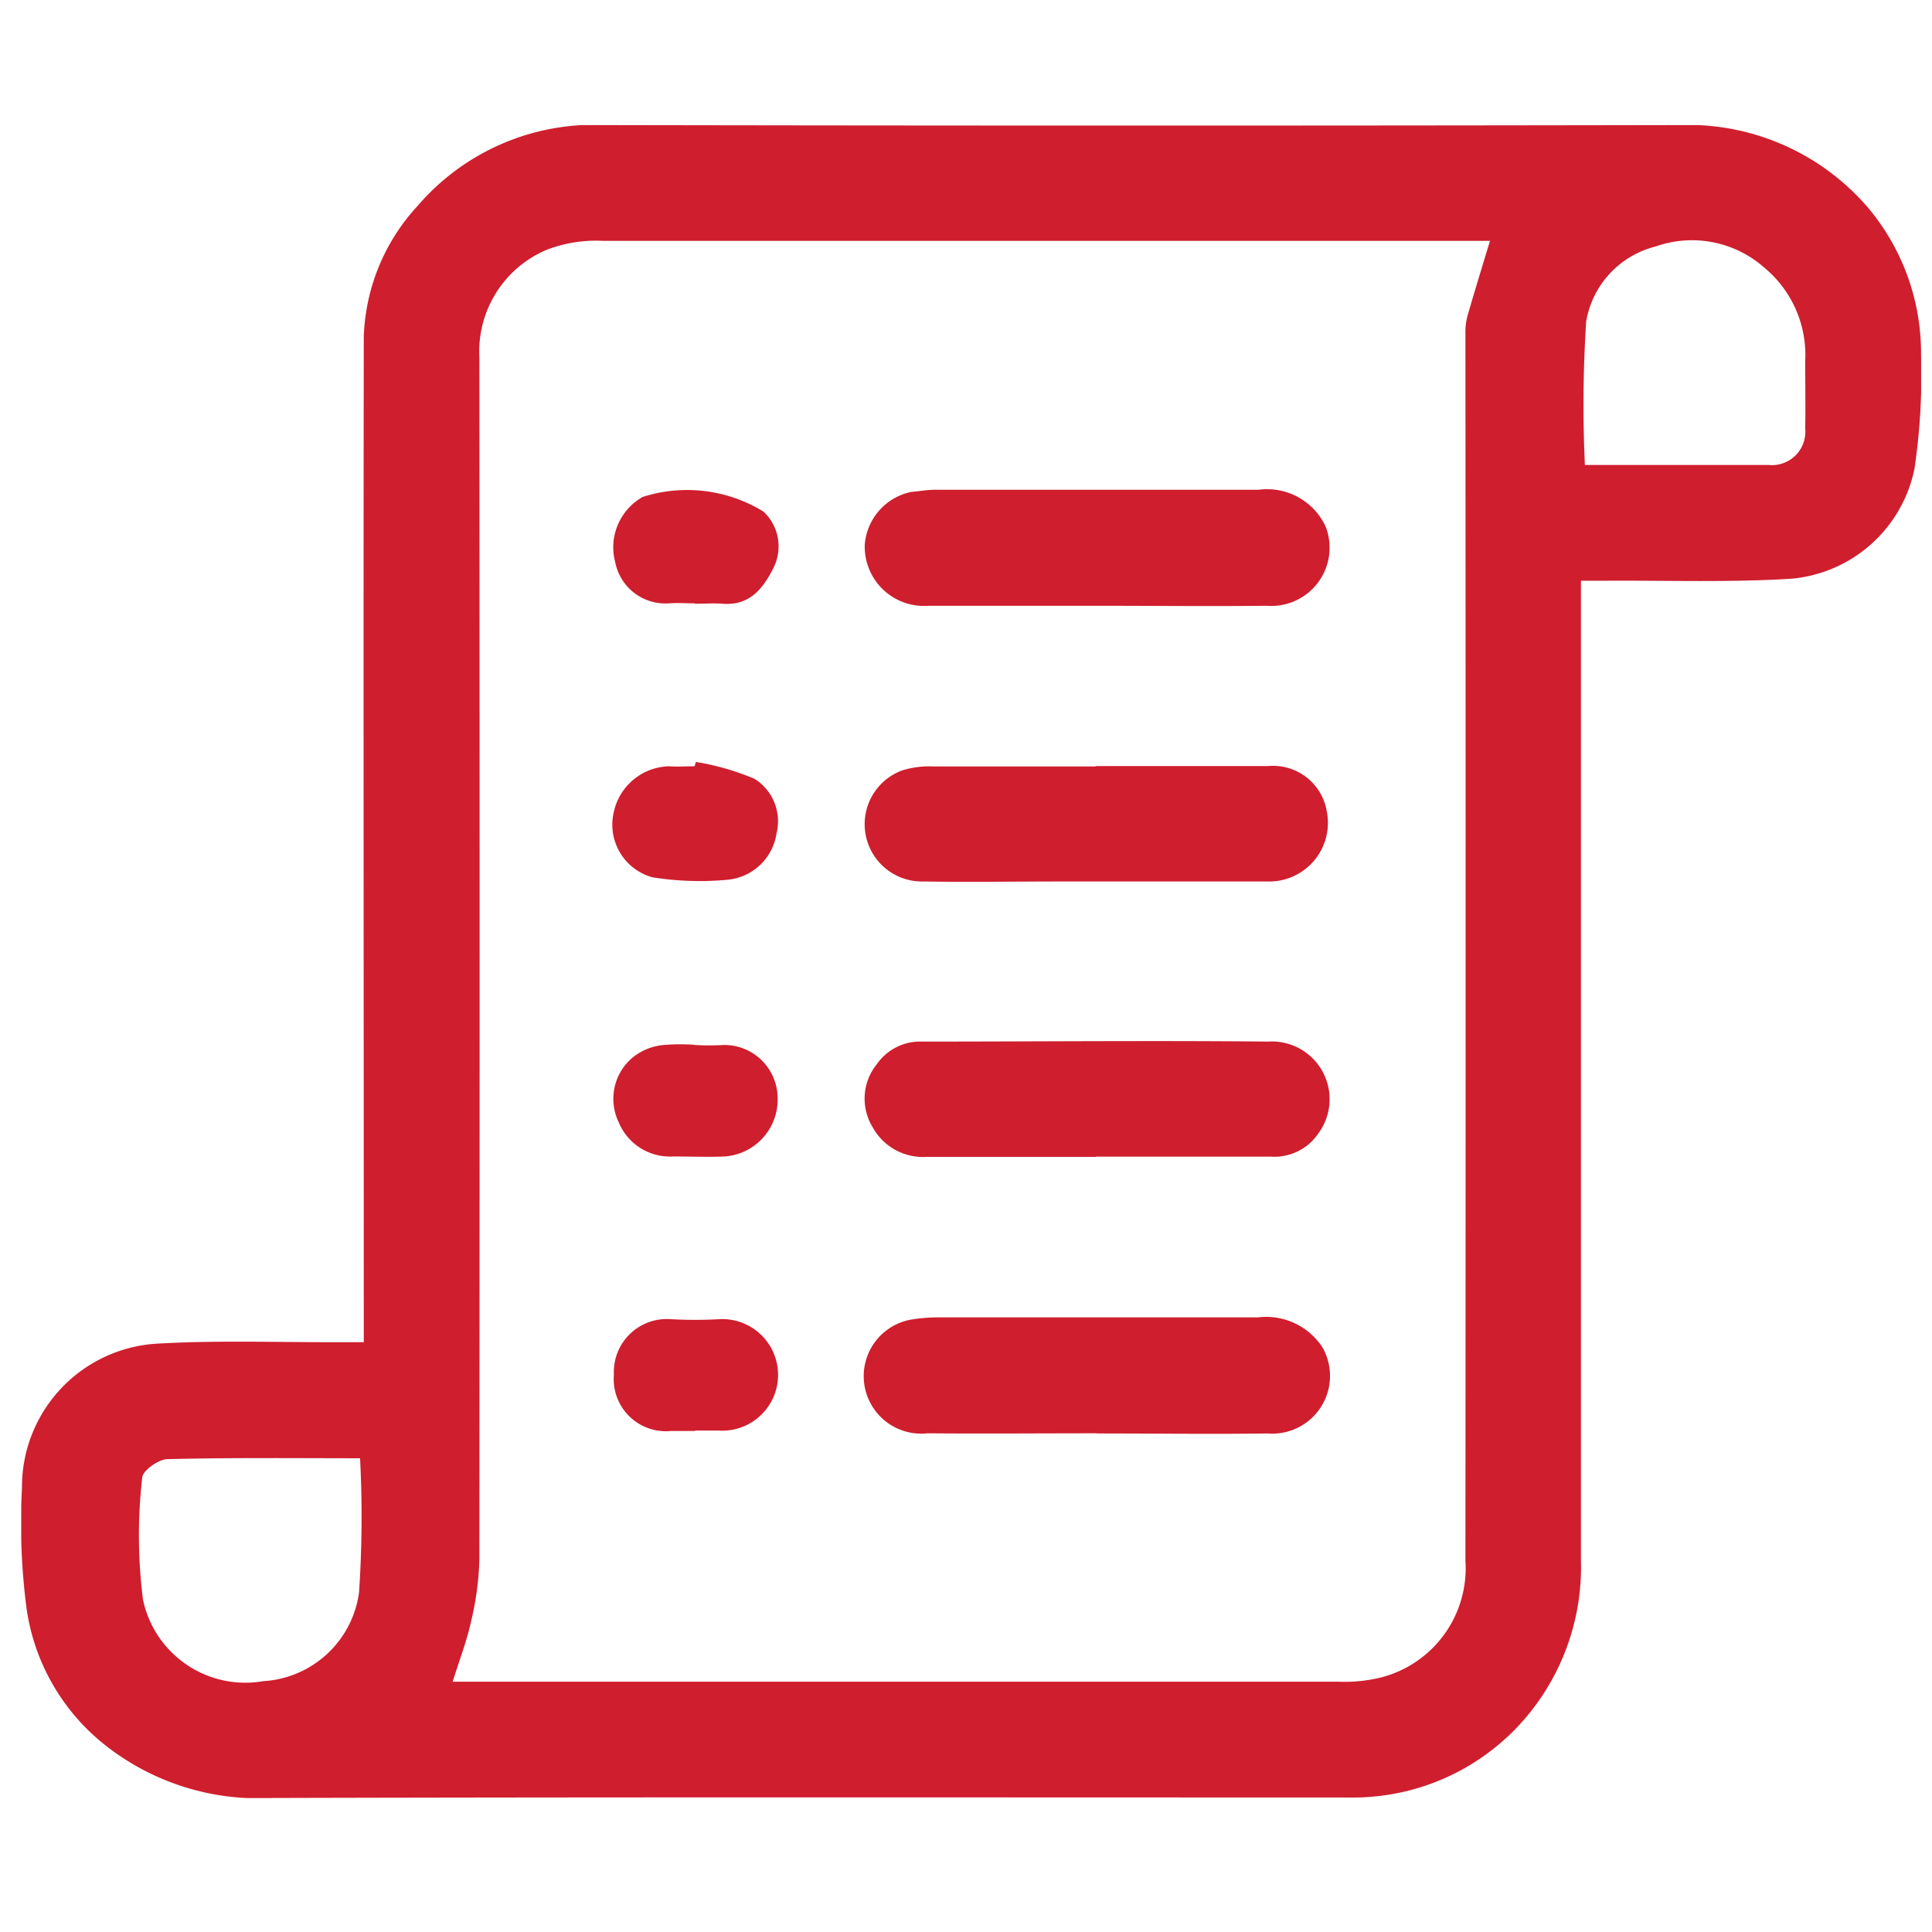
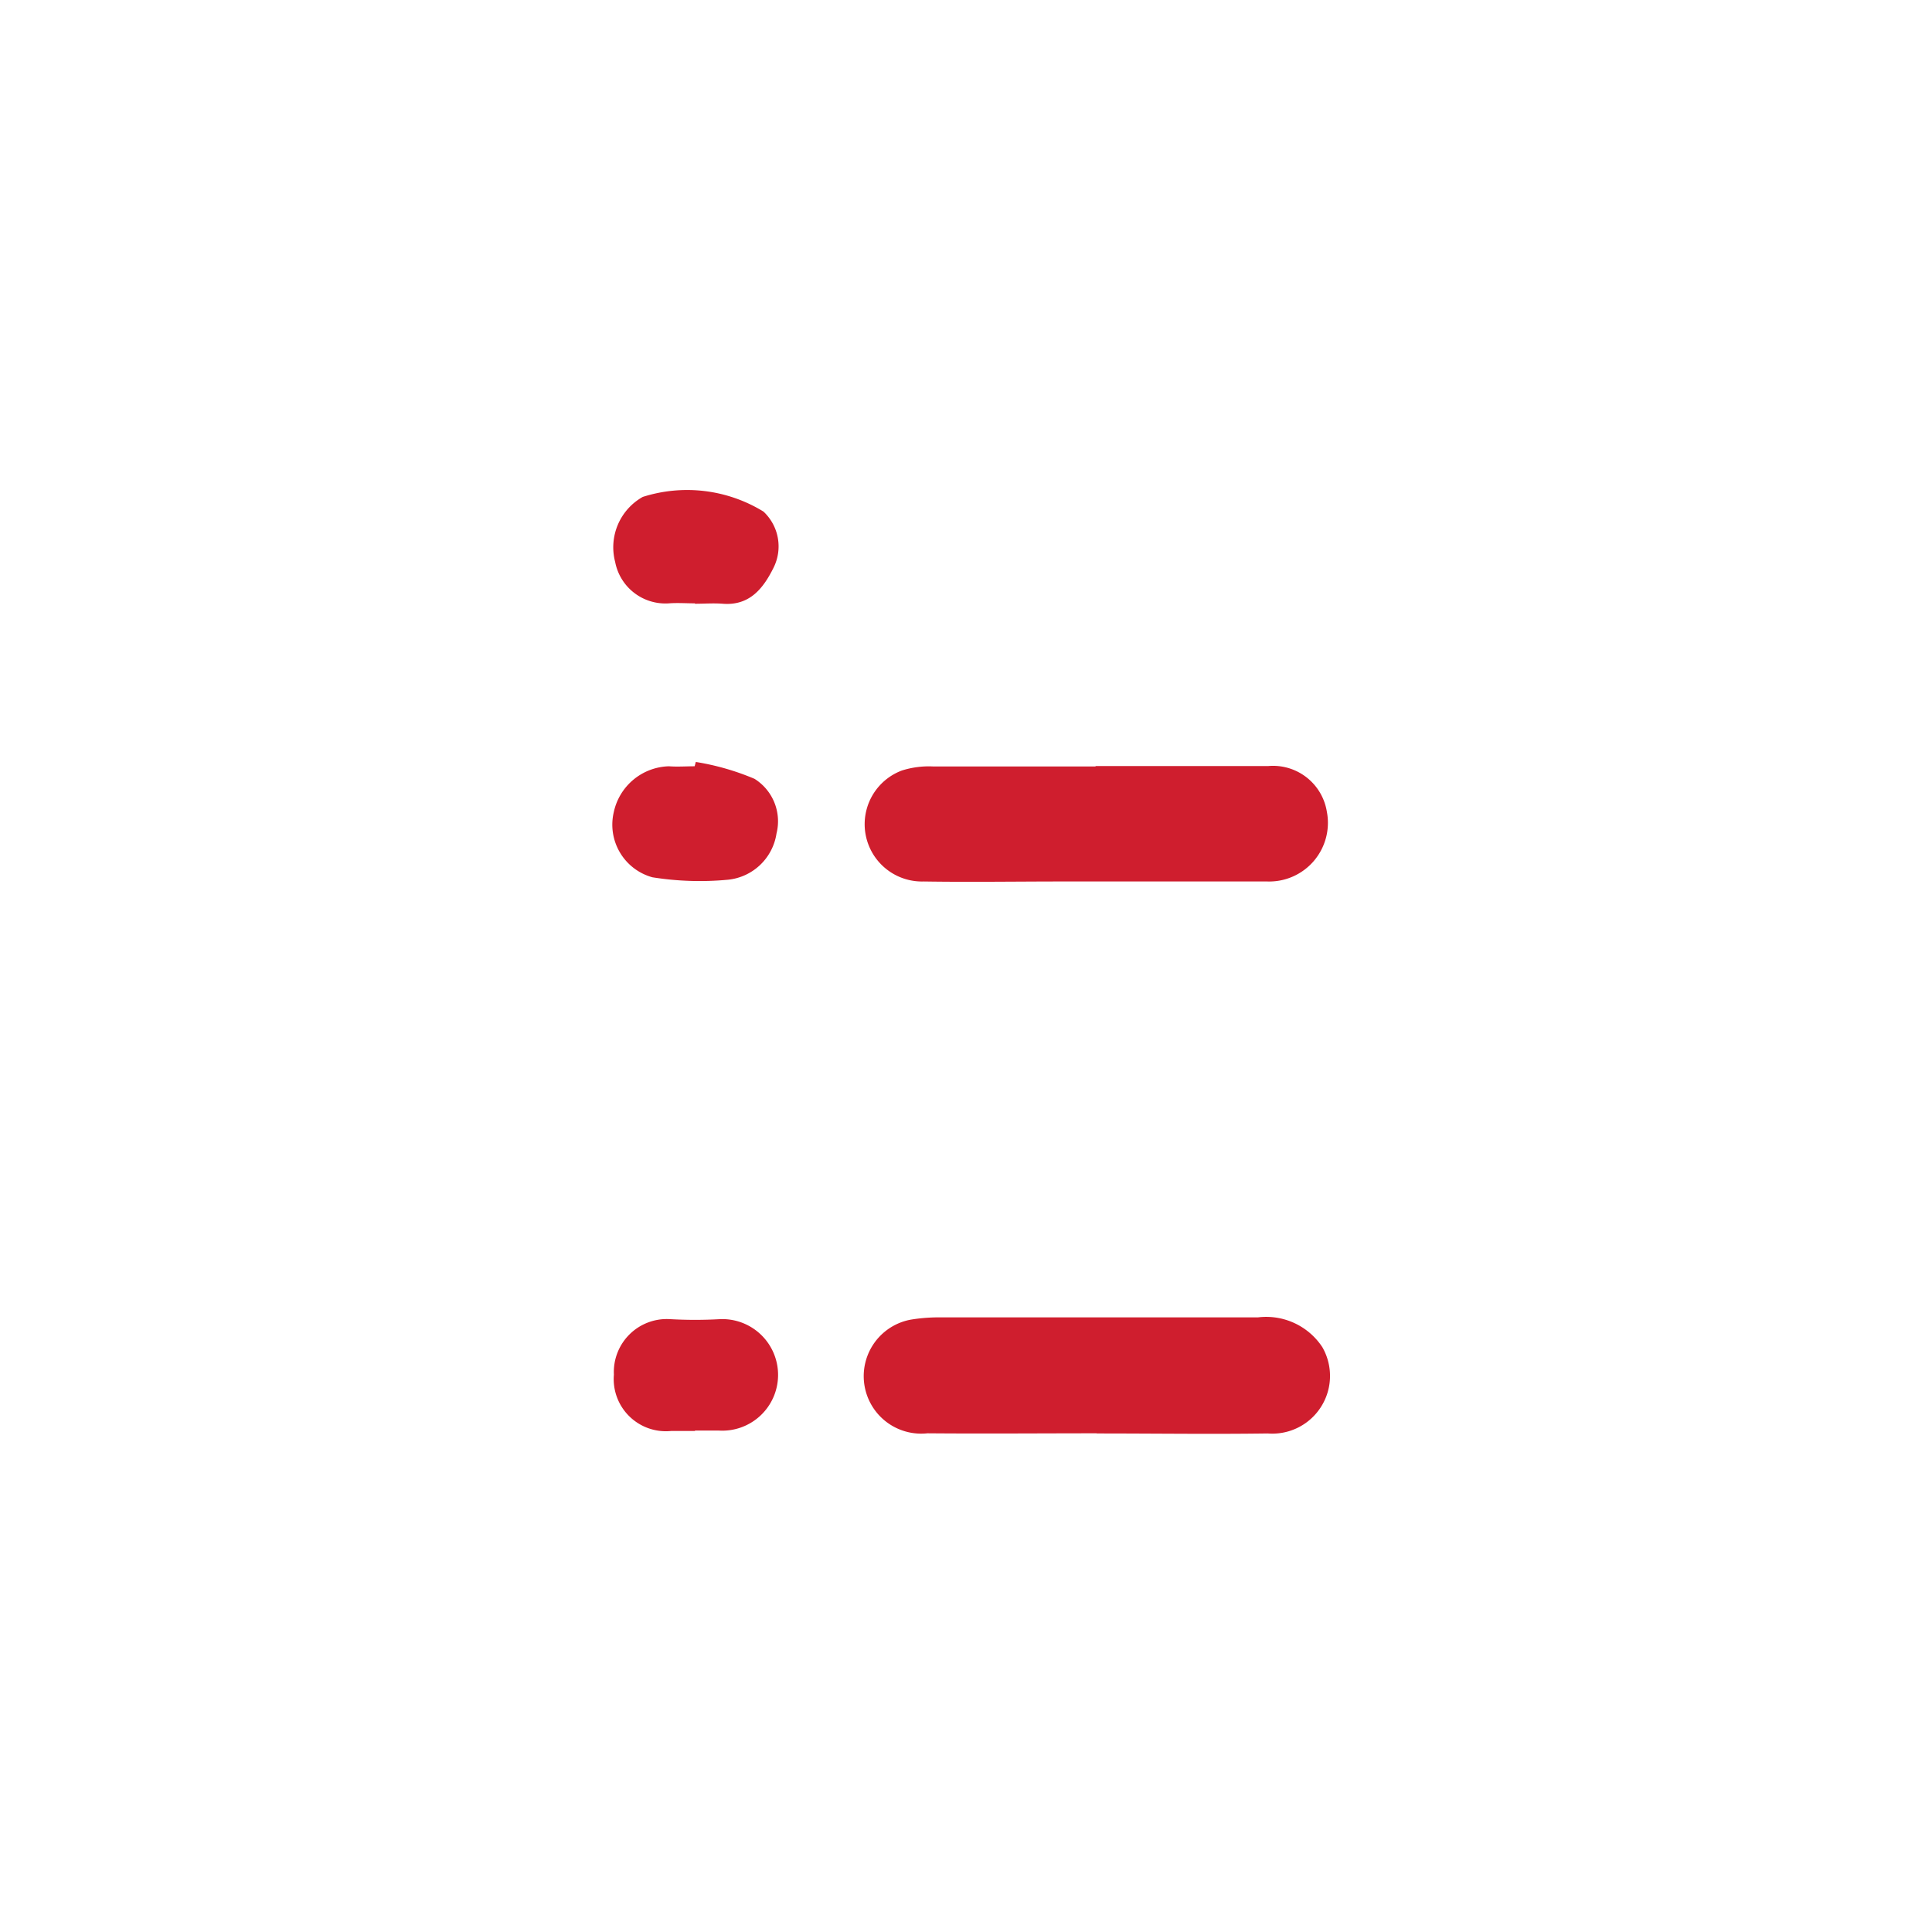
<svg xmlns="http://www.w3.org/2000/svg" width="24" height="24" viewBox="0 0 24 24">
  <defs>
    <clipPath id="clip-path">
      <rect id="Rectangle_2209" data-name="Rectangle 2209" width="23.601" height="20.782" fill="#cf1e2e" />
    </clipPath>
  </defs>
  <g id="Group_2530" data-name="Group 2530" transform="translate(5915 -17507.311)">
-     <rect id="Rectangle_2210" data-name="Rectangle 2210" width="24" height="24" transform="translate(-5915 17507.311)" fill="rgba(255,255,255,0)" />
    <g id="Group_2529" data-name="Group 2529" transform="translate(-5914.736 17508.865)">
      <g id="Group_2528" data-name="Group 2528" clip-path="url(#clip-path)">
-         <path id="Path_6078" data-name="Path 6078" d="M4.255,15.118c0-.1,0-.164,0-.23,0-4.085-.006-8.17,0-12.256A2.515,2.515,0,0,1,4.927,1,2.887,2.887,0,0,1,7.265,0q6.658.012,13.316,0a2.948,2.948,0,0,1,2.358,1.023A2.807,2.807,0,0,1,23.6,2.856a7.946,7.946,0,0,1-.082,1.415,1.715,1.715,0,0,1-1.53,1.364c-.771.048-1.546.02-2.32.025h-.293v.307q0,5.93,0,11.86a2.89,2.89,0,0,1-.767,2.048,2.812,2.812,0,0,1-1.849.892c-.131.012-.263.008-.4.008-4.414,0-8.828-.006-13.242.006a3.076,3.076,0,0,1-2.068-.651,2.637,2.637,0,0,1-.984-1.71,8.2,8.2,0,0,1-.056-1.492,1.783,1.783,0,0,1,1.7-1.792c.747-.042,1.5-.014,2.247-.017h.3m14-13.681h-.208q-5.411,0-10.821,0a1.7,1.7,0,0,0-.707.114,1.371,1.371,0,0,0-.829,1.332q.006,7.462,0,14.925a3.669,3.669,0,0,1-.1.766c-.055.254-.15.5-.232.762H5.6q5.386,0,10.772,0a1.889,1.889,0,0,0,.527-.055,1.4,1.4,0,0,0,1.041-1.448q.005-7.623,0-15.246a.789.789,0,0,1,.025-.216c.09-.312.186-.623.281-.937M4.209,16.561c-.784,0-1.588-.009-2.392.011-.111,0-.309.143-.314.228a6.287,6.287,0,0,0,.01,1.522A1.3,1.3,0,0,0,3.007,19.33a1.276,1.276,0,0,0,1.189-1.1,14.066,14.066,0,0,0,.013-1.666M19.424,4.222c.75,0,1.516,0,2.282,0a.415.415,0,0,0,.455-.452c.005-.28,0-.56,0-.84a1.408,1.408,0,0,0-.508-1.159A1.355,1.355,0,0,0,20.3,1.509a1.16,1.16,0,0,0-.86.93,16.179,16.179,0,0,0-.016,1.782" transform="translate(0 0)" fill="#cf1e2e" />
-         <path id="Path_6079" data-name="Path 6079" d="M161.647,70.032c-.7,0-1.4,0-2.1,0a.736.736,0,0,1-.793-.77.728.728,0,0,1,.575-.644c.1-.008.2-.027.293-.027q2.012,0,4.025,0a.8.8,0,0,1,.833.461.724.724,0,0,1-.735.98c-.7.008-1.4,0-2.1,0" transform="translate(-148.275 -64.061)" fill="#cf1e2e" />
        <path id="Path_6080" data-name="Path 6080" d="M161.628,225.771c-.7,0-1.4.006-2.1,0a.714.714,0,0,1-.212-1.411,2.143,2.143,0,0,1,.317-.029q2,0,4,0a.835.835,0,0,1,.8.369.717.717,0,0,1-.678,1.073c-.708.01-1.416,0-2.123,0" transform="translate(-148.271 -209.52)" fill="#cf1e2e" />
-         <path id="Path_6081" data-name="Path 6081" d="M161.582,173.839c-.7,0-1.4,0-2.1,0a.713.713,0,0,1-.667-.362.681.681,0,0,1,.048-.789.655.655,0,0,1,.562-.281c1.432,0,2.864-.014,4.3,0a.717.717,0,0,1,.62,1.145.657.657,0,0,1-.588.284c-.724,0-1.448,0-2.172,0" transform="translate(-148.235 -161.022)" fill="#cf1e2e" />
        <path id="Path_6082" data-name="Path 6082" d="M161.505,120.592c.715,0,1.431,0,2.146,0a.677.677,0,0,1,.726.564.729.729,0,0,1-.739.87c-.847,0-1.694,0-2.541,0-.576,0-1.151.009-1.727,0a.712.712,0,0,1-.27-1.379,1.11,1.11,0,0,1,.381-.05c.674,0,1.349,0,2.023,0" transform="translate(-148.159 -112.63)" fill="#cf1e2e" />
        <path id="Path_6083" data-name="Path 6083" d="M112.5,119.862a3.139,3.139,0,0,1,.725.209.622.622,0,0,1,.273.679.679.679,0,0,1-.6.574,3.726,3.726,0,0,1-.942-.03.678.678,0,0,1-.479-.811.721.721,0,0,1,.684-.568c.106.008.214,0,.32,0l.015-.055" transform="translate(-104.116 -111.95)" fill="#cf1e2e" />
-         <path id="Path_6084" data-name="Path 6084" d="M112.468,172.991a3.247,3.247,0,0,0,.369,0,.663.663,0,0,1,.665.653.709.709,0,0,1-.653.732c-.213.009-.427,0-.641,0a.69.69,0,0,1-.683-.431.668.668,0,0,1,.187-.807.721.721,0,0,1,.338-.143,2.409,2.409,0,0,1,.418-.006v0" transform="translate(-104.106 -161.564)" fill="#cf1e2e" />
        <path id="Path_6085" data-name="Path 6085" d="M112.389,70.088c-.107,0-.215-.008-.321,0a.635.635,0,0,1-.668-.513.718.718,0,0,1,.342-.809,1.813,1.813,0,0,1,1.5.182.592.592,0,0,1,.124.7c-.126.253-.295.471-.629.445-.115-.009-.23,0-.345,0" transform="translate(-104.022 -64.147)" fill="#cf1e2e" />
        <path id="Path_6086" data-name="Path 6086" d="M112.6,226.049h-.3a.648.648,0,0,1-.712-.7.658.658,0,0,1,.7-.689,5.481,5.481,0,0,0,.617,0,.693.693,0,1,1-.014,1.384h-.3" transform="translate(-104.226 -209.827)" fill="#cf1e2e" />
      </g>
    </g>
  </g>
</svg>